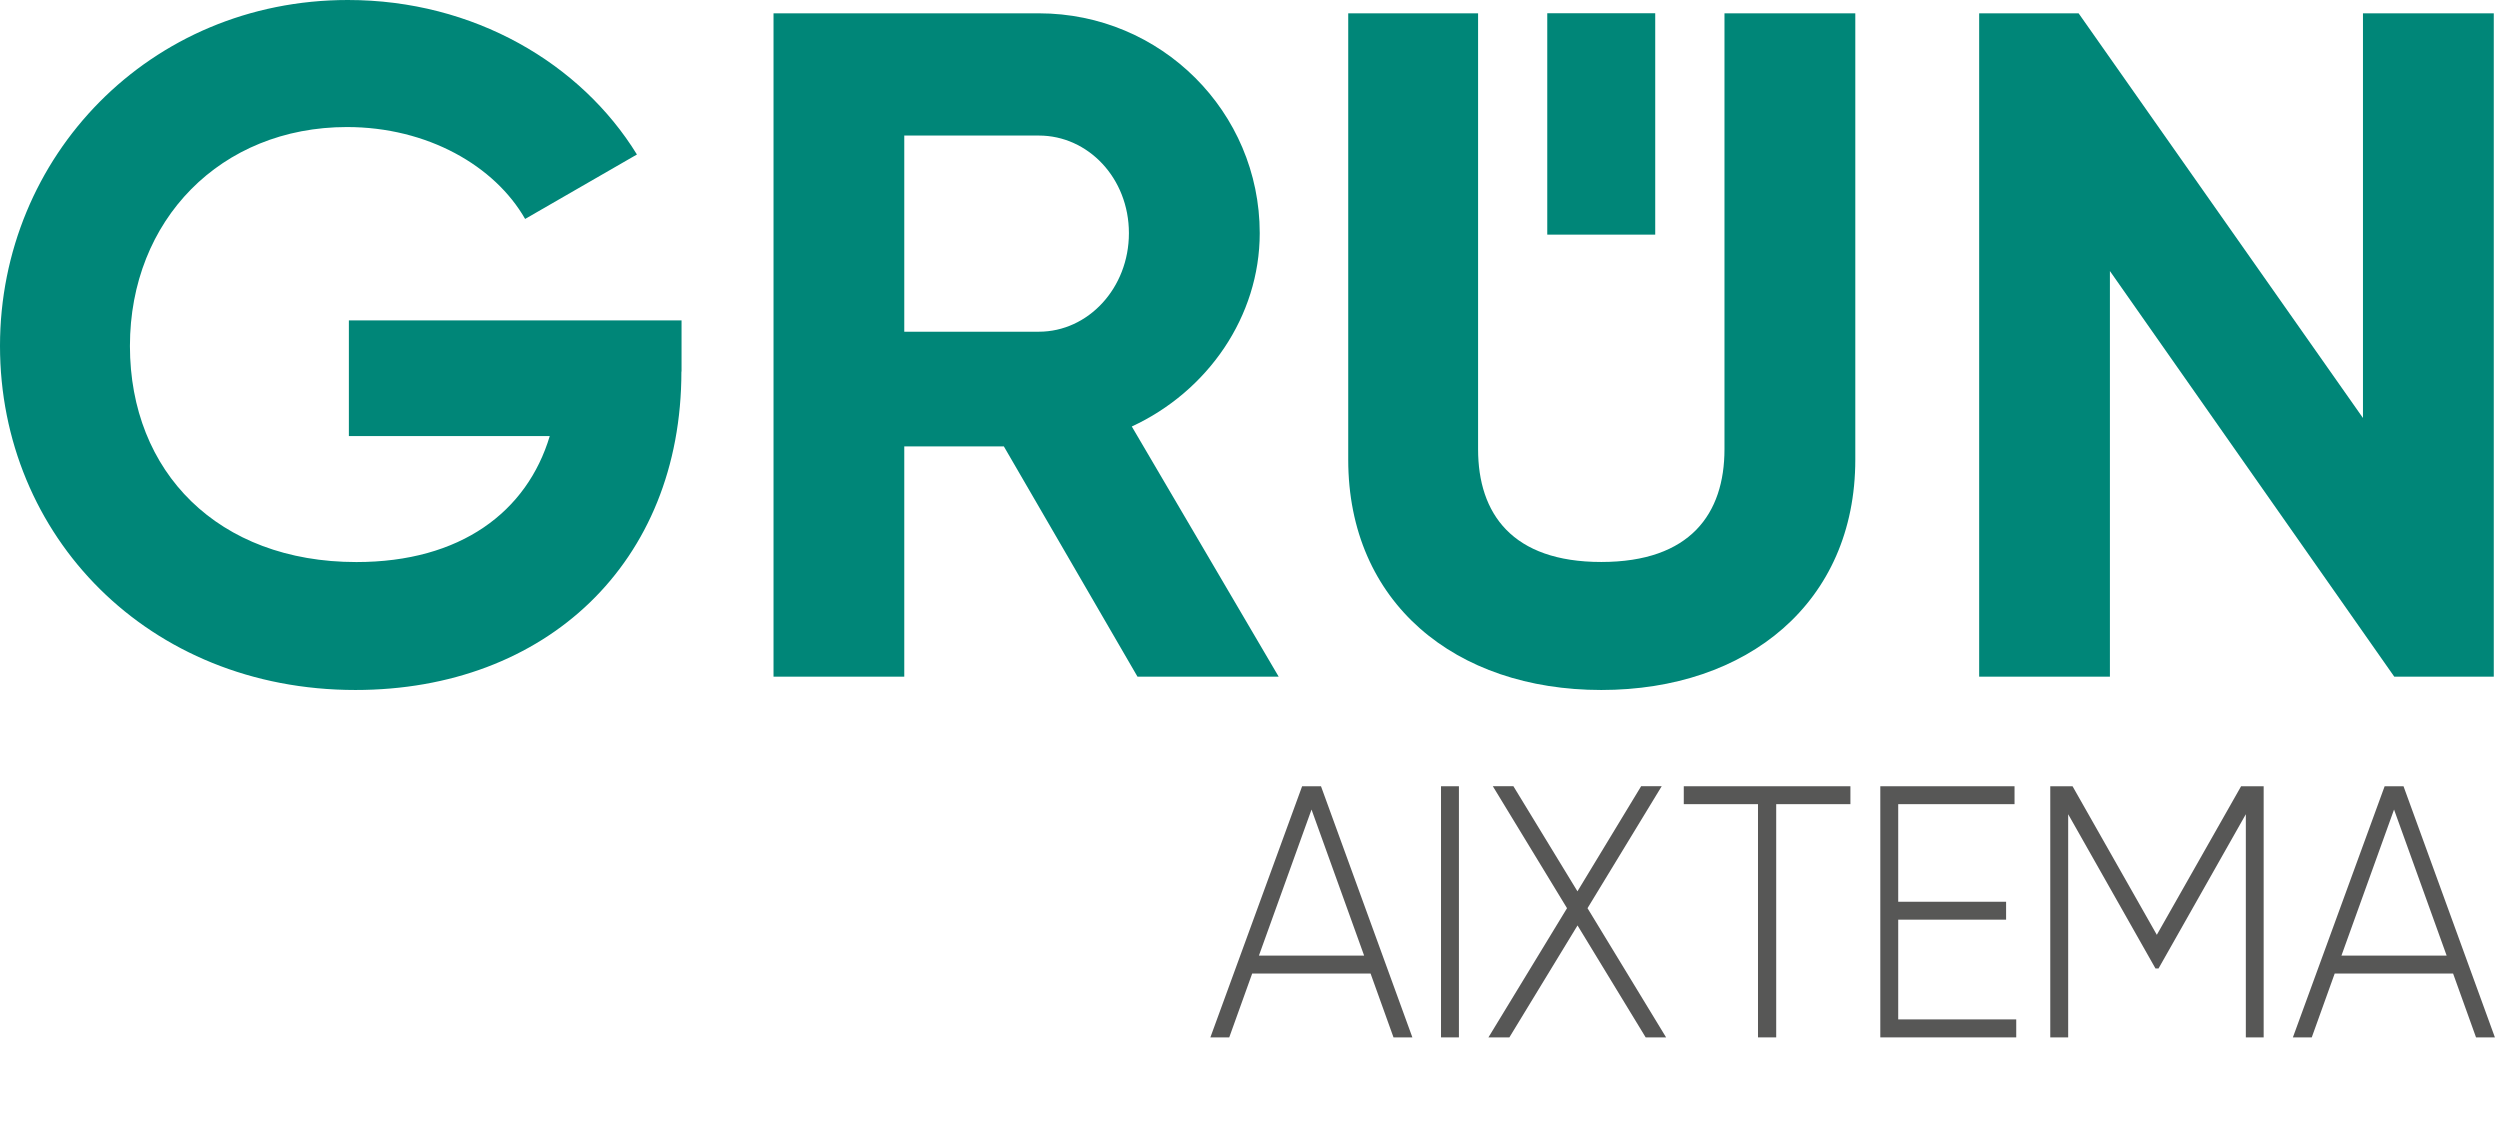
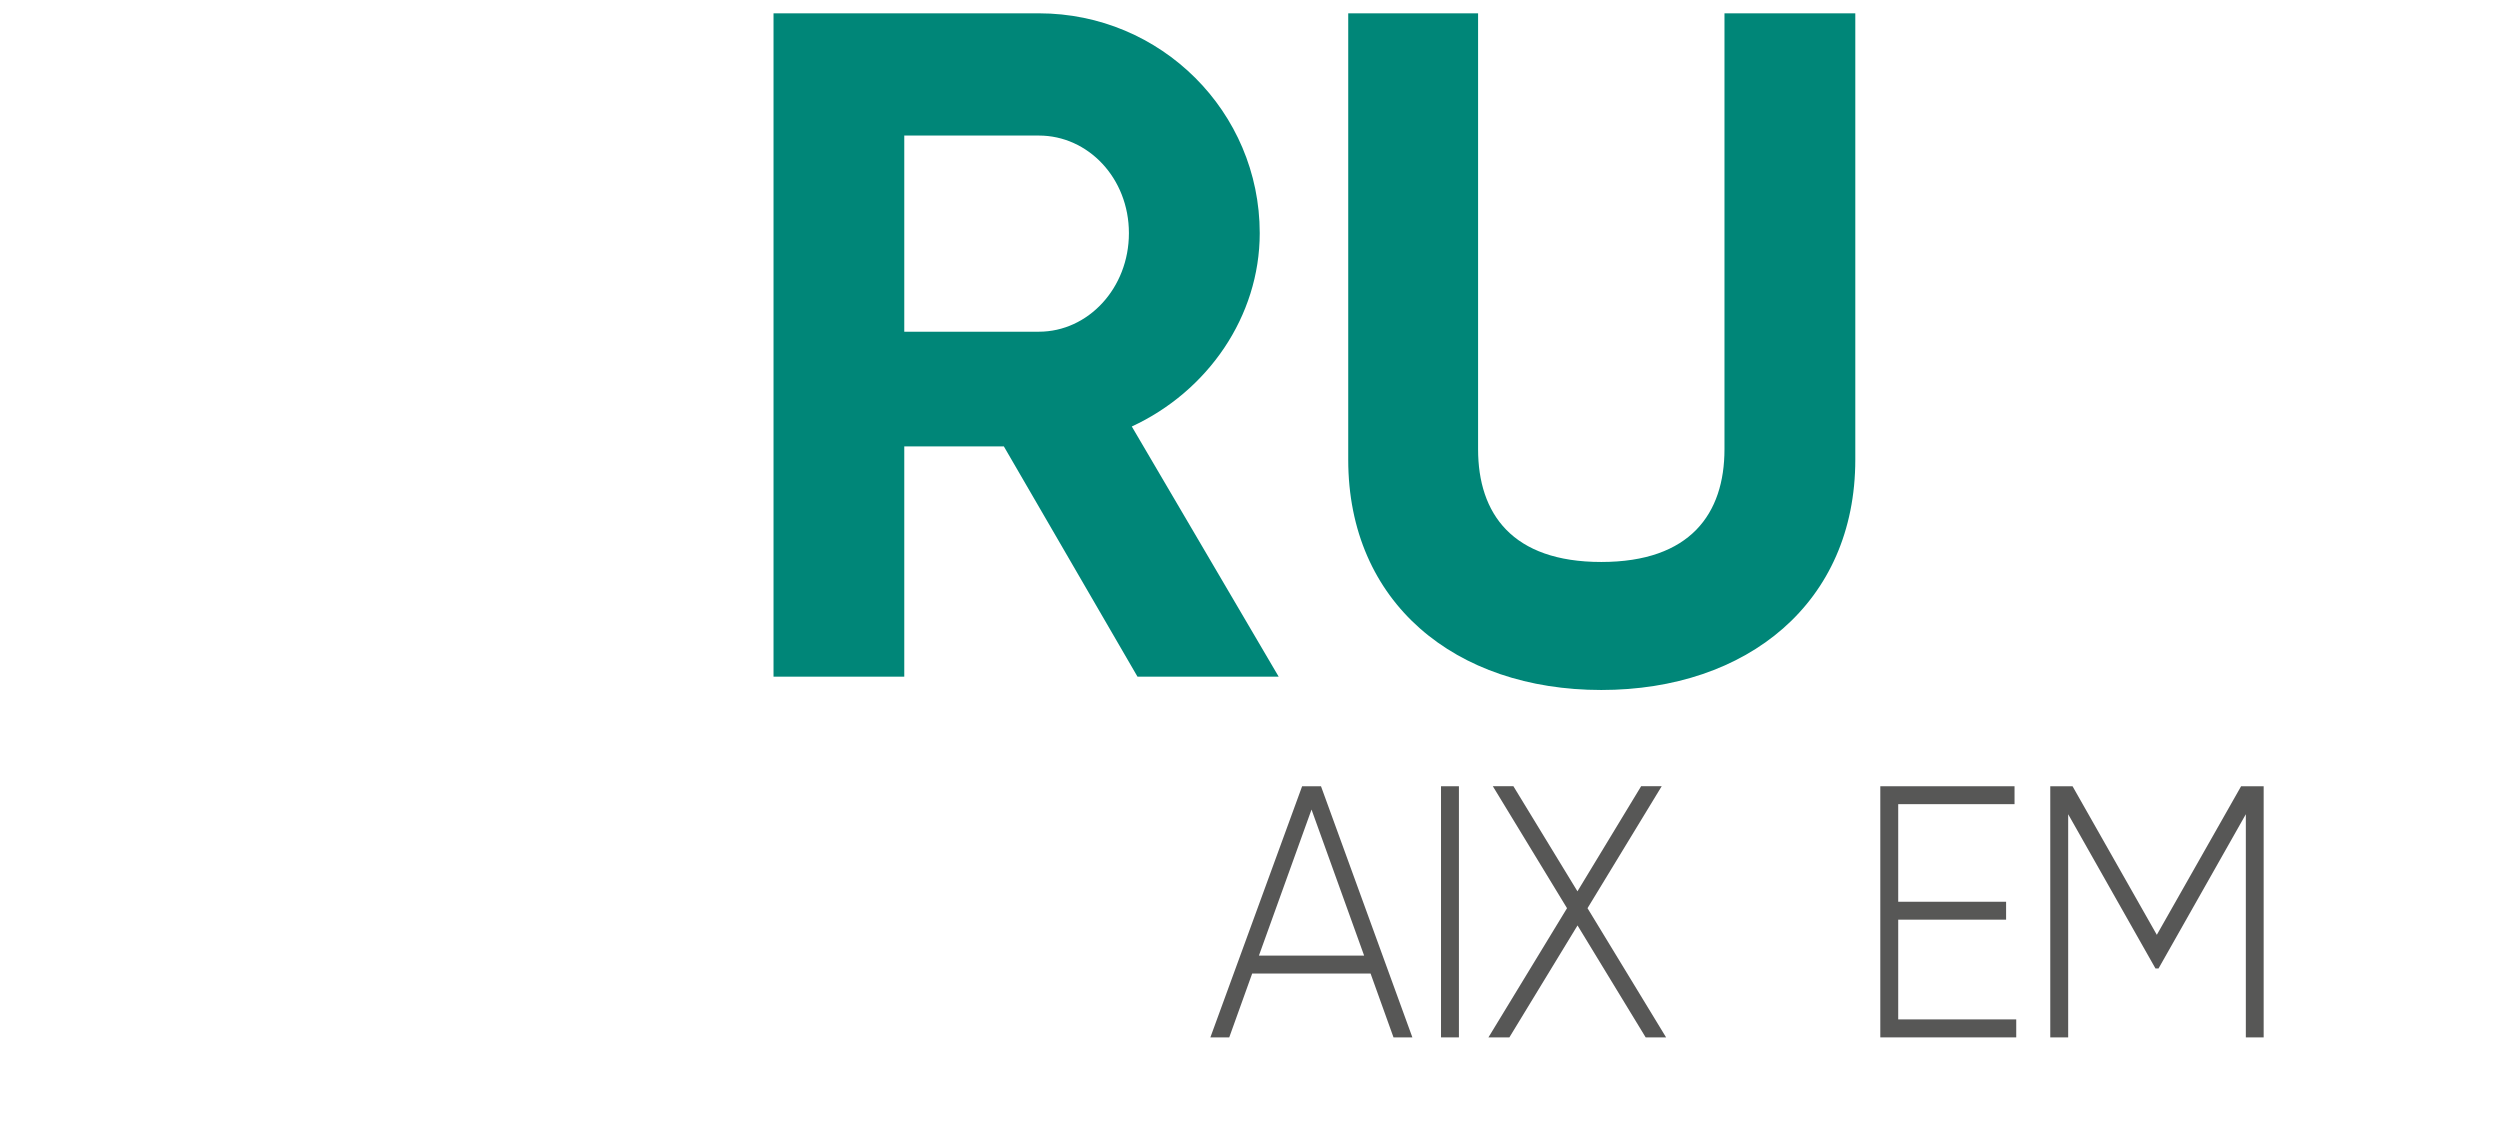
<svg xmlns="http://www.w3.org/2000/svg" id="Ebene_1" viewBox="0 0 337.87 151.84">
-   <path d="M92.09,50.21c0,25.87-18.32,43.04-44.06,43.04C19.98,93.25,0,72.37,0,46.75S20.24,0,47.01,0c17.03,0,31.51,8.58,39.07,20.88l-15.11,8.71c-4.1-7.17-13.19-12.42-24.08-12.42-17.04,0-29.33,12.55-29.33,29.59s11.91,29.2,30.61,29.2c14.09,0,23.06-6.79,26.13-17.03h-27.15v-15.63h44.96v6.92h0Z" style="fill:#008678;" />
  <path d="M135.66,60.33h-13.45v31.12h-17.67V1.8h35.86c16.52,0,29.85,13.32,29.85,29.71,0,11.27-7.04,21.39-17.29,26.13l19.85,33.81h-19.08l-18.06-31.12h0Zm-13.45-15.5h18.19c6.66,0,12.17-5.89,12.17-13.32s-5.51-13.19-12.17-13.19h-18.19v26.51h0Z" style="fill:#008678;" />
  <path d="M182.21,62.12V1.8h17.55V60.71c0,8.71,4.61,15.24,16.65,15.24s16.65-6.53,16.65-15.24V1.8h17.68V62.12c0,19.34-14.6,31.13-34.33,31.13s-34.2-11.79-34.2-31.13h0Z" style="fill:#008678;" />
-   <polygon points="337.03 1.8 337.03 91.45 323.58 91.45 285.15 36.63 285.15 91.45 267.48 91.45 267.48 1.8 280.92 1.8 319.35 56.49 319.35 1.8 337.03 1.8 337.03 1.8" style="fill:#008678;" />
-   <polygon points="223.7 1.79 209.11 1.79 209.11 31.71 223.7 31.71 223.7 1.79 223.7 1.79" style="fill:#008678;" />
  <g>
    <path d="M185.23,131.57h-16l-3.1,8.63h-2.55l12.4-33.94h2.55l12.35,33.94h-2.55l-3.1-8.63Zm-.87-2.42l-7.11-19.74-7.11,19.74h14.22Z" style="fill:#575756;" />
    <path d="M197.17,106.26v33.94h-2.42v-33.94h2.42Z" style="fill:#575756;" />
  </g>
  <g>
    <path d="M222.41,140.2l-9.21-15.13-9.21,15.13h-2.83l10.62-17.46-10.03-16.49h2.78l8.66,14.21,8.61-14.21h2.78l-10.03,16.49,10.62,17.46h-2.78Z" style="fill:#575756;" />
-     <path d="M250.08,108.68h-10.03v31.52h-2.46v-31.52h-10.03v-2.42h22.52v2.42Z" style="fill:#575756;" />
  </g>
  <g>
    <path d="M272.49,137.78v2.42h-18.37v-33.94h18.14v2.42h-15.72v13.19h14.58v2.42h-14.58v13.48h15.95Z" style="fill:#575756;" />
    <path d="M305.94,140.2h-2.42v-30.16l-11.8,20.85h-.41l-11.8-20.85v30.16h-2.42v-33.94h3.01l11.39,20.08,11.39-20.08h3.05v33.94Z" style="fill:#575756;" />
  </g>
-   <path d="M331.53,131.57h-16l-3.1,8.63h-2.55l12.4-33.94h2.55l12.35,33.94h-2.55l-3.1-8.63Zm-.87-2.42l-7.11-19.74-7.11,19.74h14.22Z" style="fill:#575756;" />
</svg>